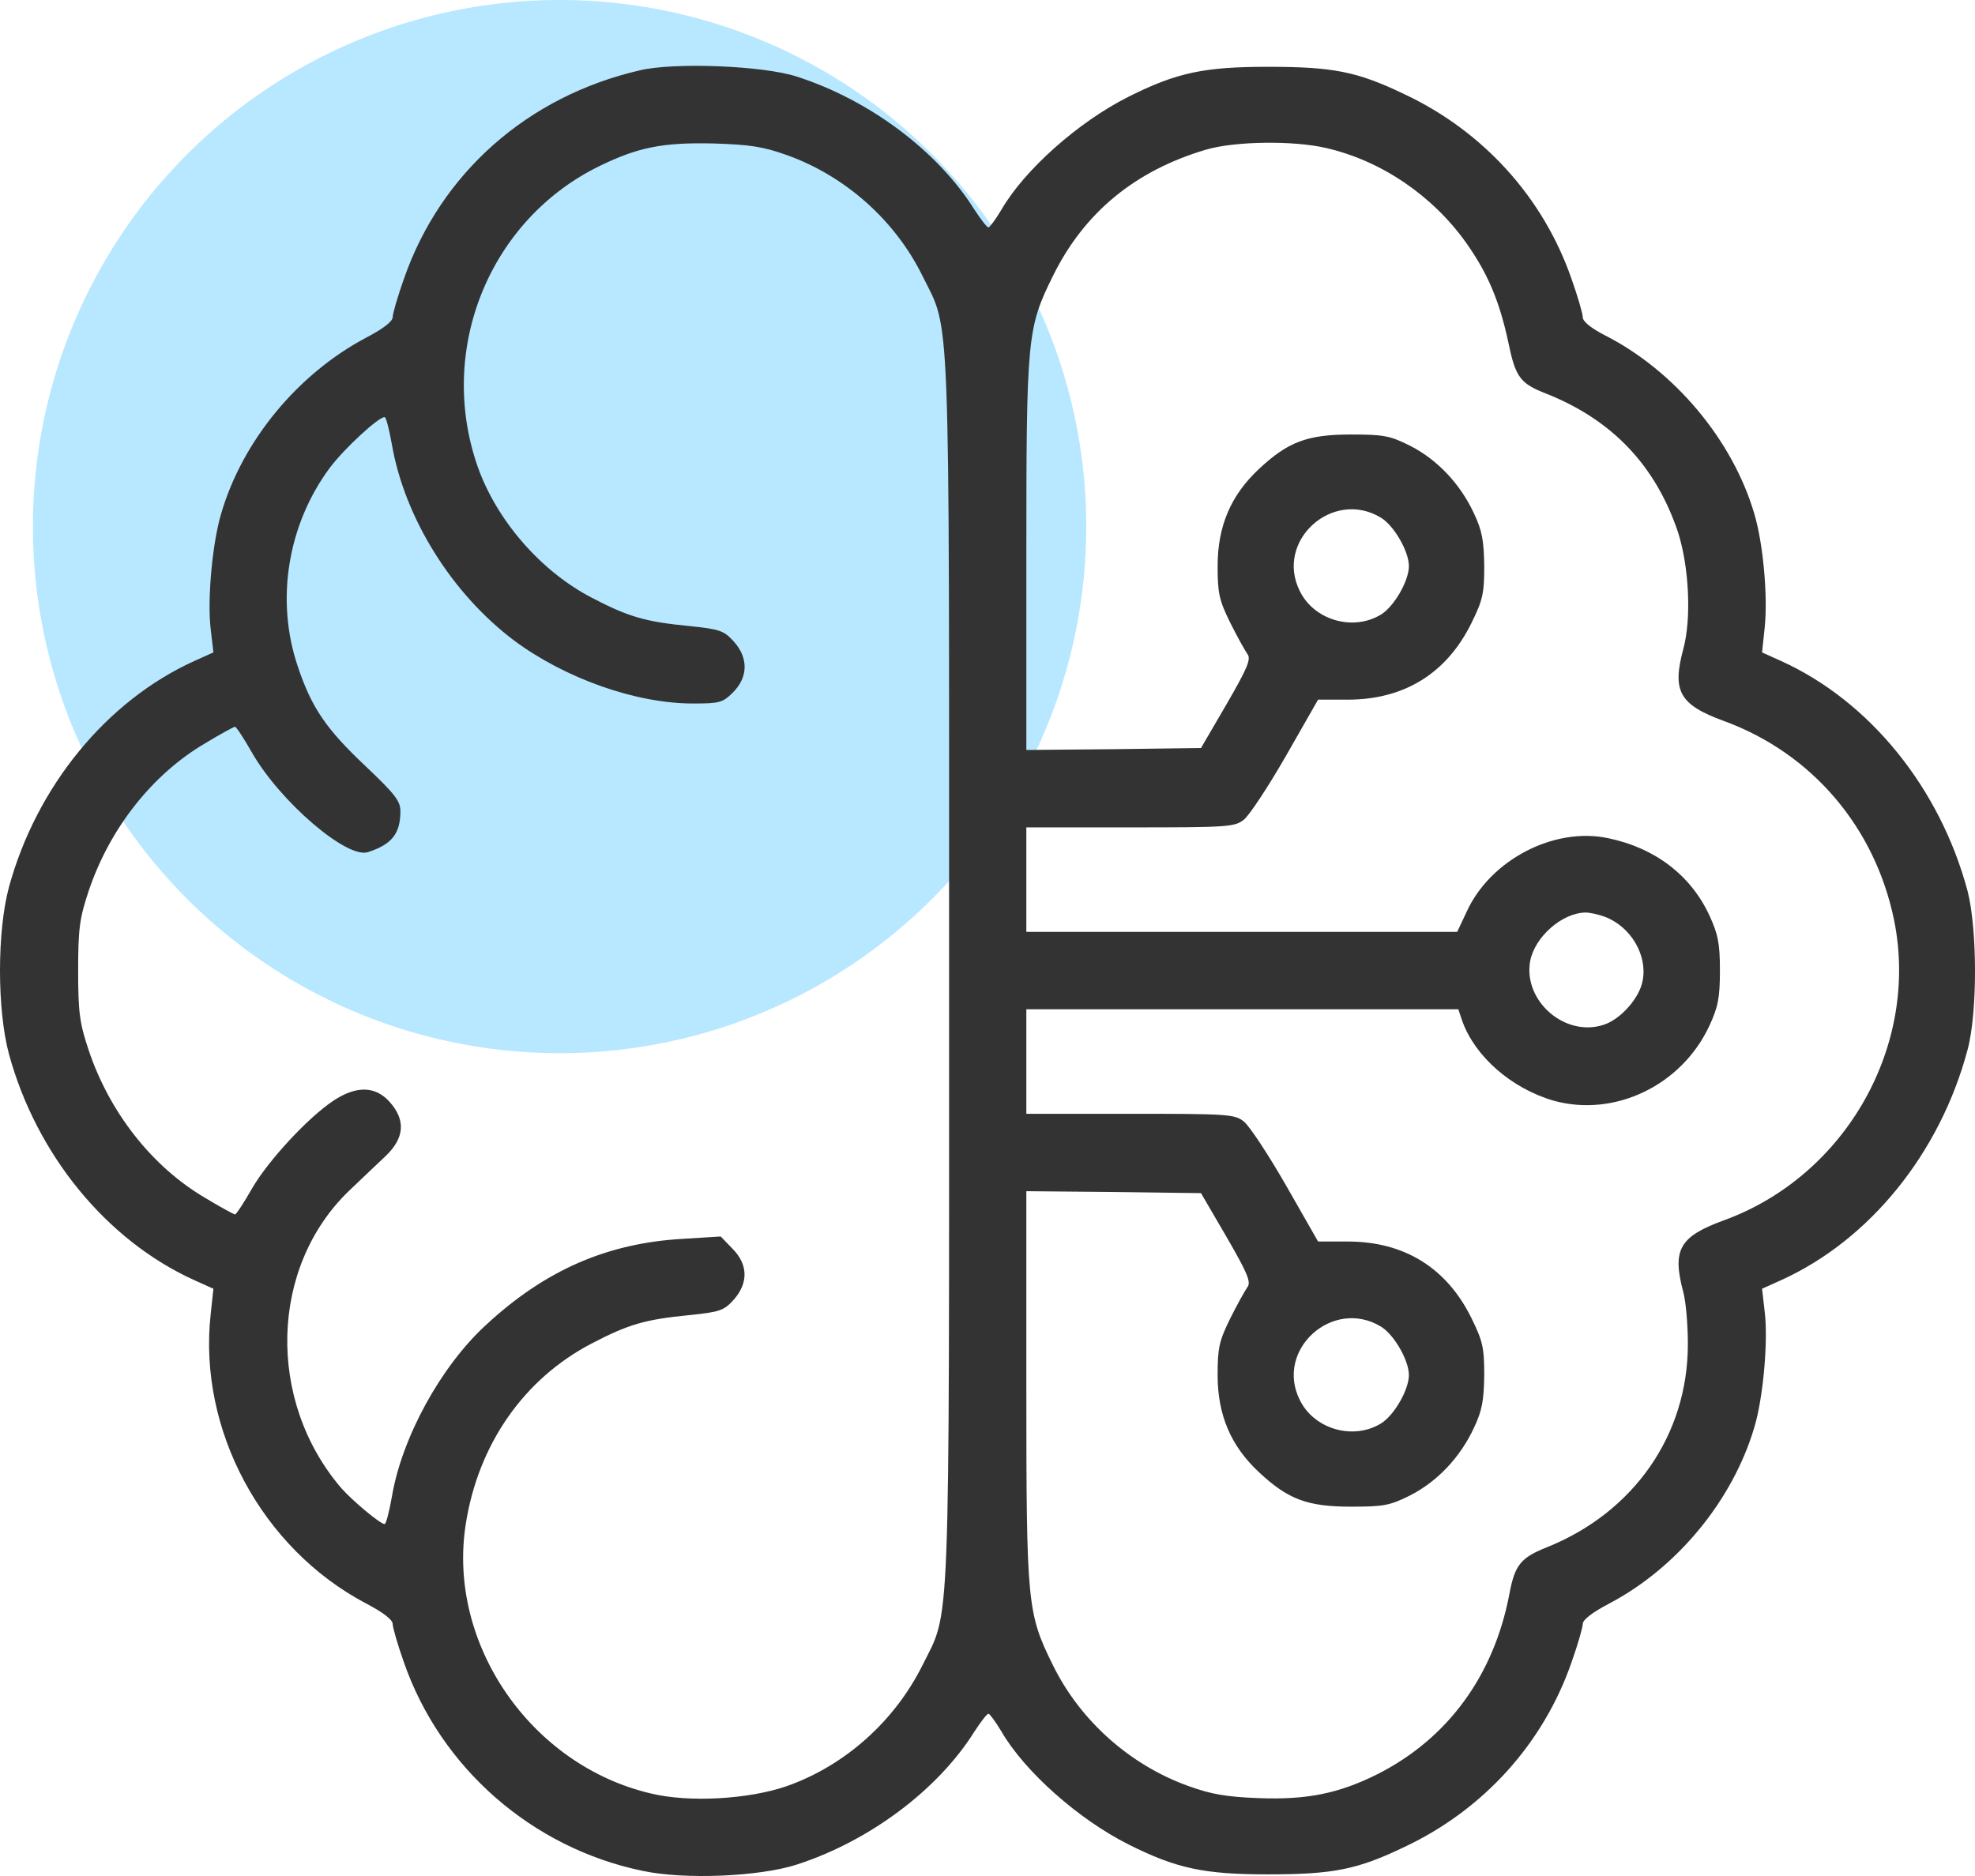
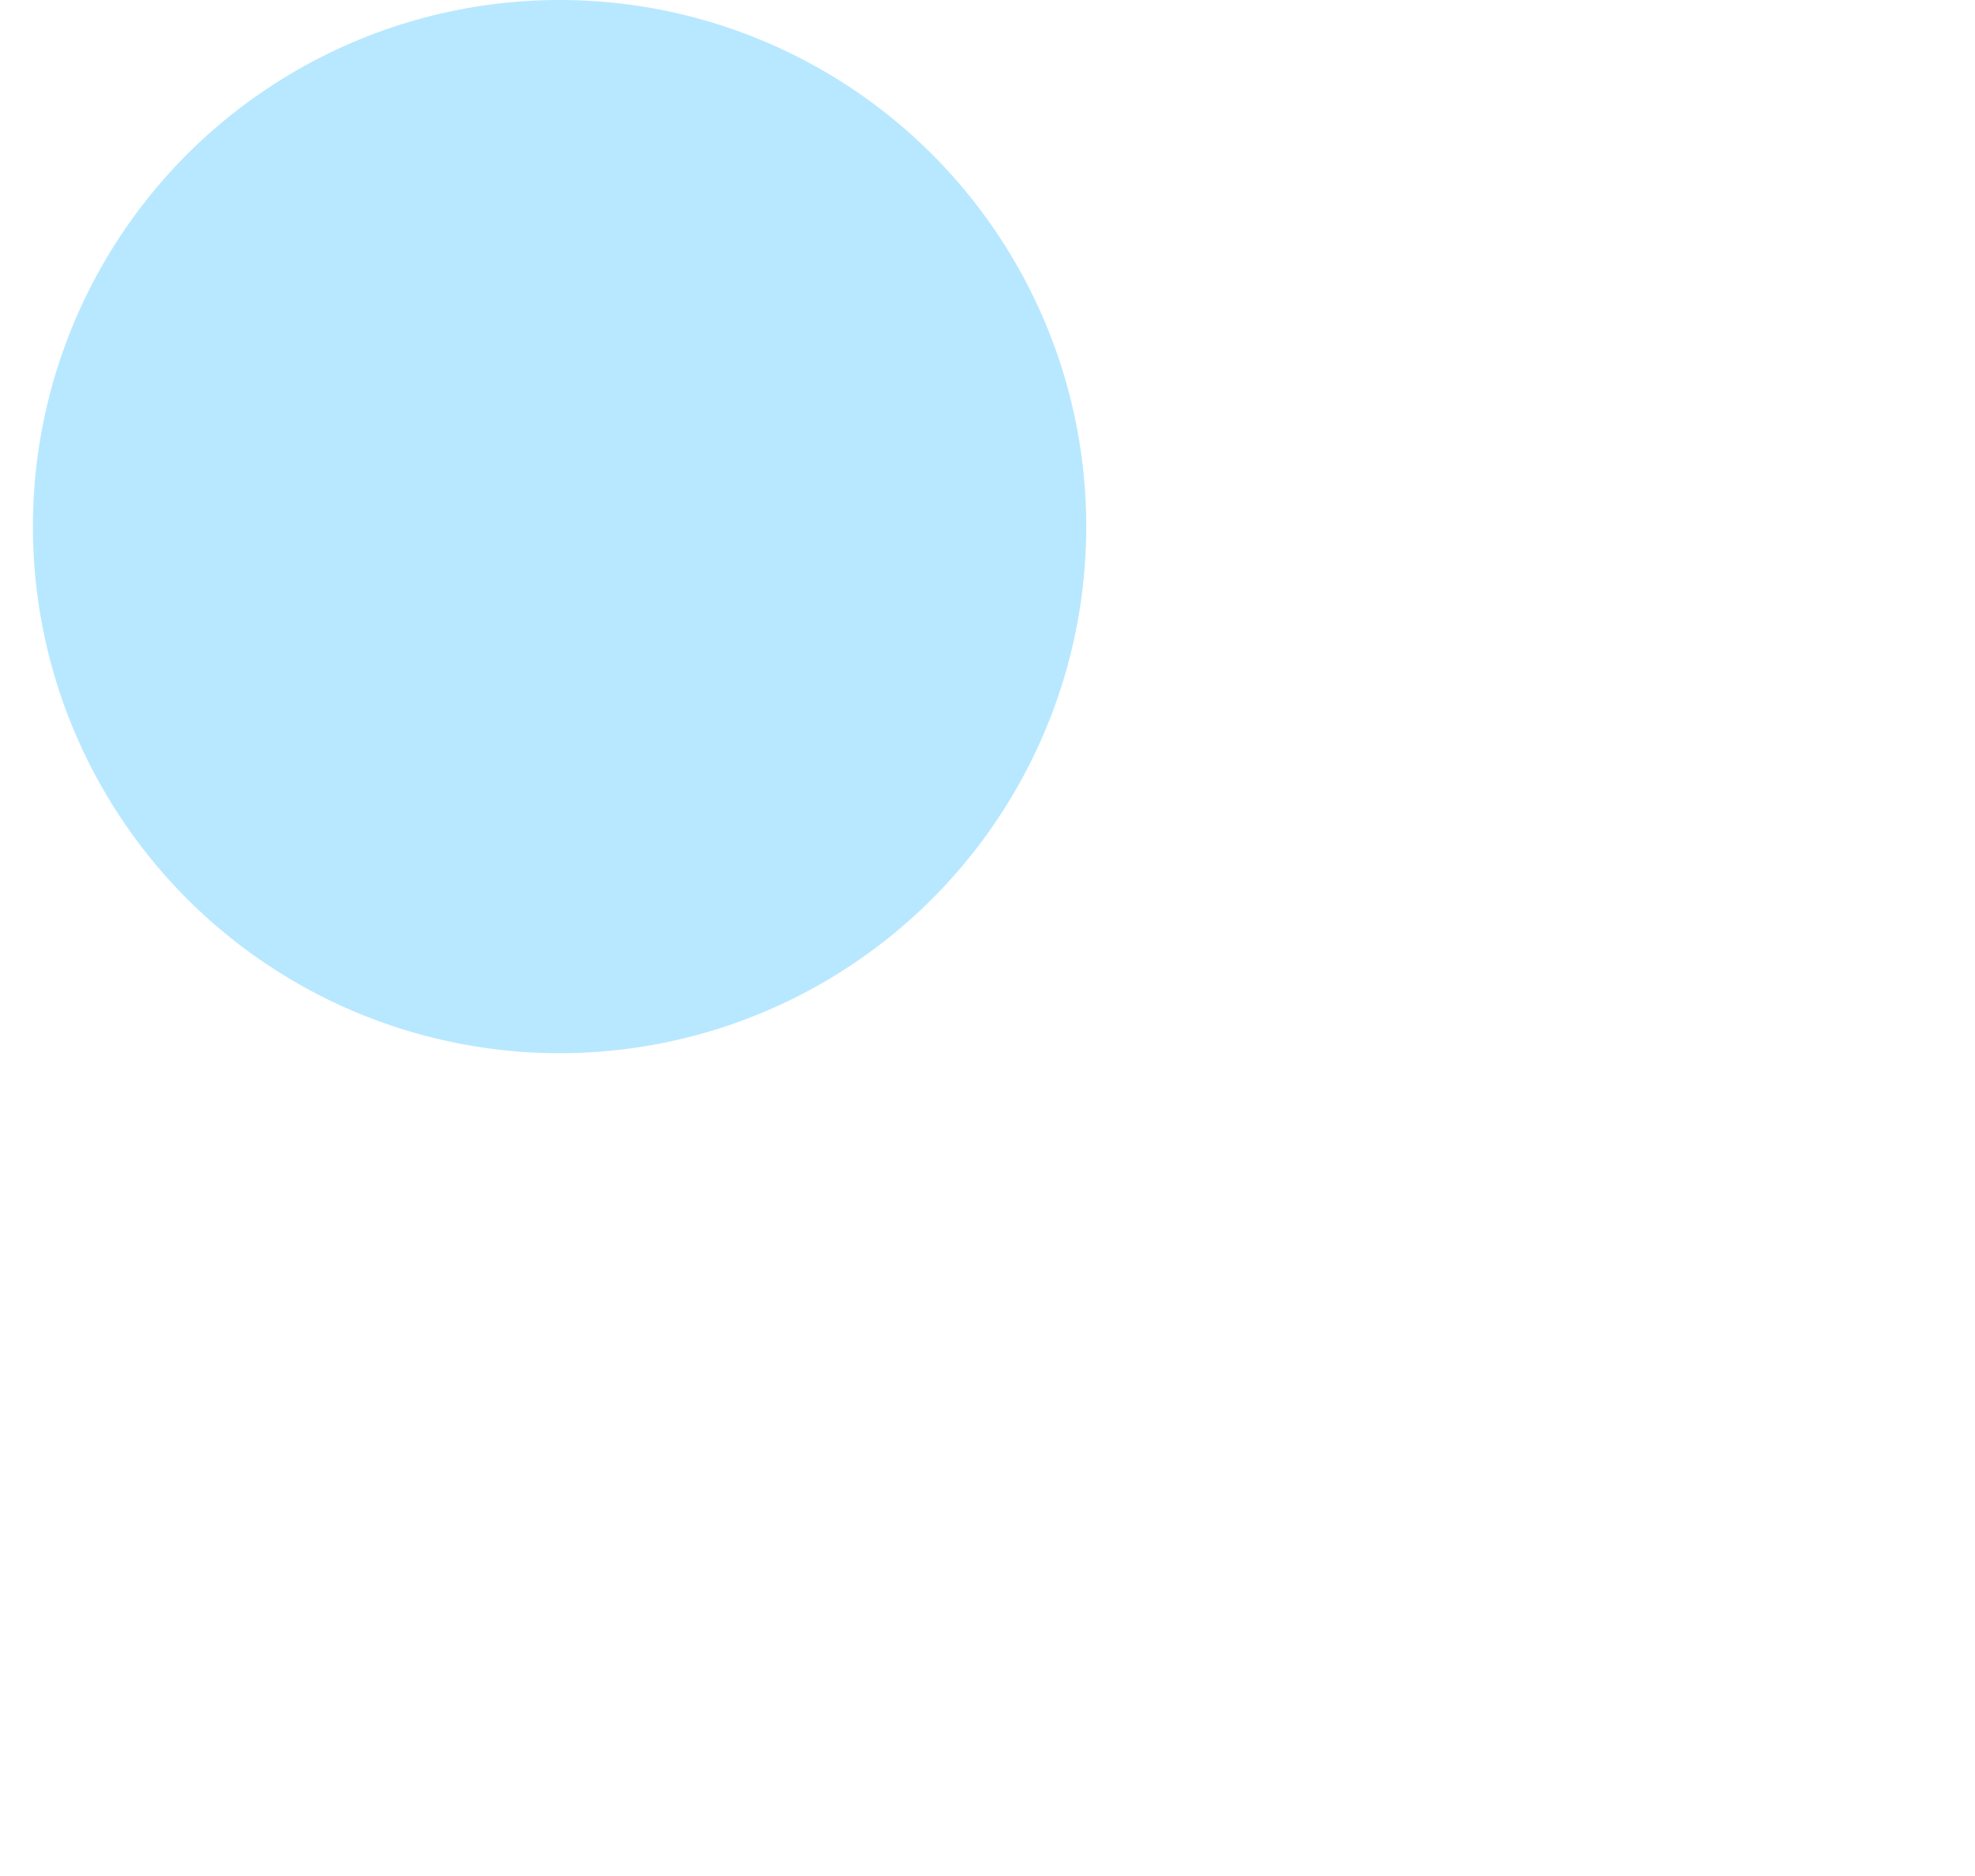
<svg xmlns="http://www.w3.org/2000/svg" width="60" height="57" viewBox="0 0 60 57" fill="none">
  <circle cx="17" cy="16" r="16" fill="#B7E8FF" />
-   <path d="M19.442 2.136C16.026 2.924 13.385 5.264 12.27 8.475C12.082 9.004 11.929 9.533 11.929 9.639C11.929 9.768 11.636 9.992 11.119 10.262C9.053 11.356 7.363 13.39 6.717 15.613C6.447 16.519 6.295 18.235 6.4 19.106L6.483 19.823L5.907 20.082C3.231 21.293 1.106 23.904 0.273 26.95C-0.091 28.302 -0.091 30.678 0.273 32.03C1.106 35.076 3.231 37.687 5.907 38.898L6.483 39.157L6.4 39.933C6.013 43.438 7.95 47.048 11.119 48.718C11.636 48.989 11.929 49.212 11.929 49.341C11.929 49.447 12.082 49.976 12.27 50.506C13.385 53.716 16.167 56.151 19.524 56.844C20.792 57.115 23.057 57.021 24.196 56.656C26.391 55.95 28.481 54.398 29.596 52.622C29.795 52.317 29.983 52.07 30.03 52.07C30.065 52.07 30.241 52.305 30.417 52.599C31.122 53.822 32.765 55.28 34.291 56.045C35.747 56.774 36.58 56.95 38.517 56.95C40.501 56.95 41.229 56.809 42.672 56.115C45.067 54.986 46.887 52.975 47.743 50.506C47.931 49.976 48.084 49.447 48.084 49.341C48.084 49.212 48.377 48.989 48.894 48.718C50.948 47.636 52.639 45.59 53.296 43.367C53.566 42.473 53.718 40.745 53.613 39.874L53.531 39.157L54.106 38.898C56.806 37.675 58.942 35.029 59.776 31.889C60.081 30.748 60.069 28.22 59.776 27.079C58.942 23.951 56.806 21.305 54.106 20.082L53.531 19.823L53.613 19.047C53.707 18.106 53.566 16.519 53.296 15.613C52.639 13.367 50.866 11.262 48.765 10.192C48.33 9.968 48.084 9.768 48.084 9.639C48.084 9.533 47.931 9.004 47.743 8.475C46.887 6.005 45.067 3.994 42.672 2.865C41.229 2.171 40.501 2.03 38.517 2.03C36.58 2.03 35.747 2.206 34.291 2.936C32.765 3.7 31.122 5.158 30.417 6.381C30.241 6.675 30.065 6.91 30.03 6.91C29.983 6.91 29.795 6.663 29.596 6.358C28.481 4.582 26.403 3.03 24.196 2.324C23.175 1.995 20.487 1.889 19.442 2.136ZM23.903 4.711C25.675 5.346 27.189 6.687 28.023 8.38C28.88 10.109 28.833 8.886 28.833 29.49C28.833 50.094 28.88 48.871 28.023 50.6C27.178 52.293 25.675 53.645 23.903 54.269C22.752 54.669 20.933 54.775 19.771 54.492C16.12 53.634 13.584 49.941 14.148 46.319C14.524 43.885 15.92 41.885 17.986 40.815C19.09 40.239 19.606 40.086 20.956 39.957C21.872 39.863 22.001 39.816 22.294 39.486C22.74 38.98 22.729 38.416 22.247 37.934L21.895 37.569L20.757 37.64C18.444 37.769 16.554 38.593 14.746 40.274C13.385 41.532 12.211 43.673 11.906 45.472C11.824 45.931 11.73 46.307 11.683 46.307C11.554 46.307 10.709 45.602 10.368 45.214C8.091 42.556 8.196 38.498 10.603 36.182C10.967 35.829 11.472 35.358 11.718 35.123C12.293 34.571 12.328 34.029 11.835 33.477C11.401 32.995 10.826 32.983 10.133 33.441C9.382 33.935 8.161 35.241 7.656 36.111C7.41 36.546 7.175 36.899 7.14 36.899C7.105 36.899 6.694 36.675 6.248 36.405C4.616 35.453 3.325 33.794 2.691 31.901C2.421 31.089 2.374 30.772 2.374 29.49C2.374 28.208 2.421 27.891 2.691 27.079C3.325 25.186 4.616 23.528 6.248 22.575C6.694 22.305 7.105 22.081 7.14 22.081C7.175 22.081 7.41 22.434 7.656 22.869C8.513 24.363 10.544 26.103 11.178 25.891C11.906 25.656 12.164 25.327 12.164 24.645C12.164 24.339 12 24.127 11.108 23.281C9.91 22.152 9.464 21.505 9.042 20.235C8.361 18.212 8.748 15.919 10.028 14.202C10.474 13.614 11.495 12.673 11.683 12.673C11.73 12.673 11.824 13.049 11.906 13.508C12.293 15.731 13.713 18.024 15.615 19.459C17.165 20.611 19.313 21.375 21.05 21.375C21.86 21.375 21.954 21.352 22.271 21.035C22.729 20.576 22.74 19.988 22.294 19.494C22.001 19.165 21.872 19.118 20.956 19.023C19.606 18.894 19.09 18.741 17.986 18.165C16.437 17.365 15.087 15.813 14.512 14.178C13.268 10.627 14.864 6.675 18.221 5.041C19.383 4.476 20.134 4.323 21.672 4.359C22.787 4.394 23.175 4.453 23.903 4.711ZM40.301 4.5C41.968 4.888 43.506 5.934 44.527 7.357C45.196 8.298 45.548 9.133 45.818 10.38C46.041 11.462 46.17 11.65 46.992 11.967C48.988 12.767 50.291 14.143 50.972 16.154C51.312 17.201 51.394 18.788 51.136 19.729C50.795 20.999 51.019 21.411 52.368 21.905C55.045 22.881 56.97 25.139 57.545 27.973C58.308 31.771 56.078 35.723 52.38 37.075C51.019 37.569 50.795 37.969 51.136 39.251C51.218 39.545 51.277 40.262 51.277 40.839C51.277 43.602 49.633 45.954 46.992 47.013C46.194 47.33 46.018 47.554 45.854 48.436C45.384 50.905 43.987 52.822 41.851 53.904C40.677 54.492 39.703 54.692 38.224 54.633C37.273 54.598 36.791 54.516 36.111 54.269C34.338 53.634 32.824 52.293 31.99 50.6C31.204 49.012 31.18 48.753 31.18 42.097V36.193L33.833 36.217L36.486 36.252L37.261 37.581C37.907 38.698 38.012 38.957 37.895 39.11C37.813 39.227 37.578 39.651 37.367 40.074C37.038 40.745 36.991 40.956 36.991 41.779C36.991 42.991 37.39 43.932 38.247 44.731C39.127 45.554 39.714 45.778 41.041 45.778C42.039 45.778 42.226 45.743 42.837 45.437C43.67 45.014 44.363 44.273 44.774 43.391C45.032 42.85 45.079 42.544 45.091 41.779C45.091 40.944 45.044 40.745 44.703 40.051C43.952 38.522 42.661 37.722 40.947 37.722H40.043L39.069 36.017C38.529 35.076 37.954 34.206 37.789 34.077C37.508 33.853 37.308 33.841 34.338 33.841H31.18V32.254V30.666H37.742H44.304L44.422 31.019C44.809 32.101 45.912 33.065 47.192 33.441C49.047 33.959 51.089 32.983 51.934 31.16C52.192 30.596 52.251 30.325 52.251 29.49C52.251 28.655 52.192 28.385 51.934 27.82C51.371 26.597 50.279 25.762 48.859 25.468C47.215 25.115 45.267 26.127 44.551 27.714L44.269 28.314H37.73H31.18V26.726V25.139H34.338C37.308 25.139 37.508 25.127 37.789 24.904C37.954 24.774 38.529 23.904 39.069 22.963L40.043 21.258H40.947C42.661 21.258 43.952 20.458 44.703 18.929C45.044 18.235 45.091 18.036 45.091 17.201C45.079 16.436 45.032 16.131 44.774 15.589C44.363 14.707 43.67 13.967 42.837 13.543C42.226 13.238 42.039 13.202 41.041 13.202C39.714 13.202 39.127 13.426 38.247 14.249C37.39 15.049 36.991 15.989 36.991 17.201C36.991 18.024 37.038 18.235 37.367 18.906C37.578 19.329 37.813 19.753 37.895 19.87C38.012 20.023 37.907 20.282 37.261 21.399L36.486 22.728L33.833 22.763L31.18 22.787V16.883C31.18 10.227 31.204 9.968 31.99 8.38C32.941 6.452 34.491 5.182 36.639 4.547C37.519 4.288 39.303 4.264 40.301 4.5ZM41.956 15.731C42.355 15.978 42.802 16.754 42.802 17.201C42.802 17.648 42.355 18.424 41.956 18.671C41.111 19.188 39.926 18.847 39.491 17.965C38.717 16.436 40.489 14.837 41.956 15.731ZM48.753 27.855C49.539 28.149 50.056 29.02 49.903 29.796C49.809 30.325 49.234 30.972 48.718 31.137C47.544 31.525 46.264 30.407 46.487 29.196C46.628 28.467 47.45 27.738 48.166 27.726C48.307 27.726 48.565 27.785 48.753 27.855ZM41.956 40.309C42.355 40.556 42.802 41.333 42.802 41.779C42.802 42.226 42.355 43.002 41.956 43.249C41.111 43.767 39.926 43.426 39.491 42.544C38.717 41.015 40.489 39.416 41.956 40.309Z" fill="#333333" />
</svg>